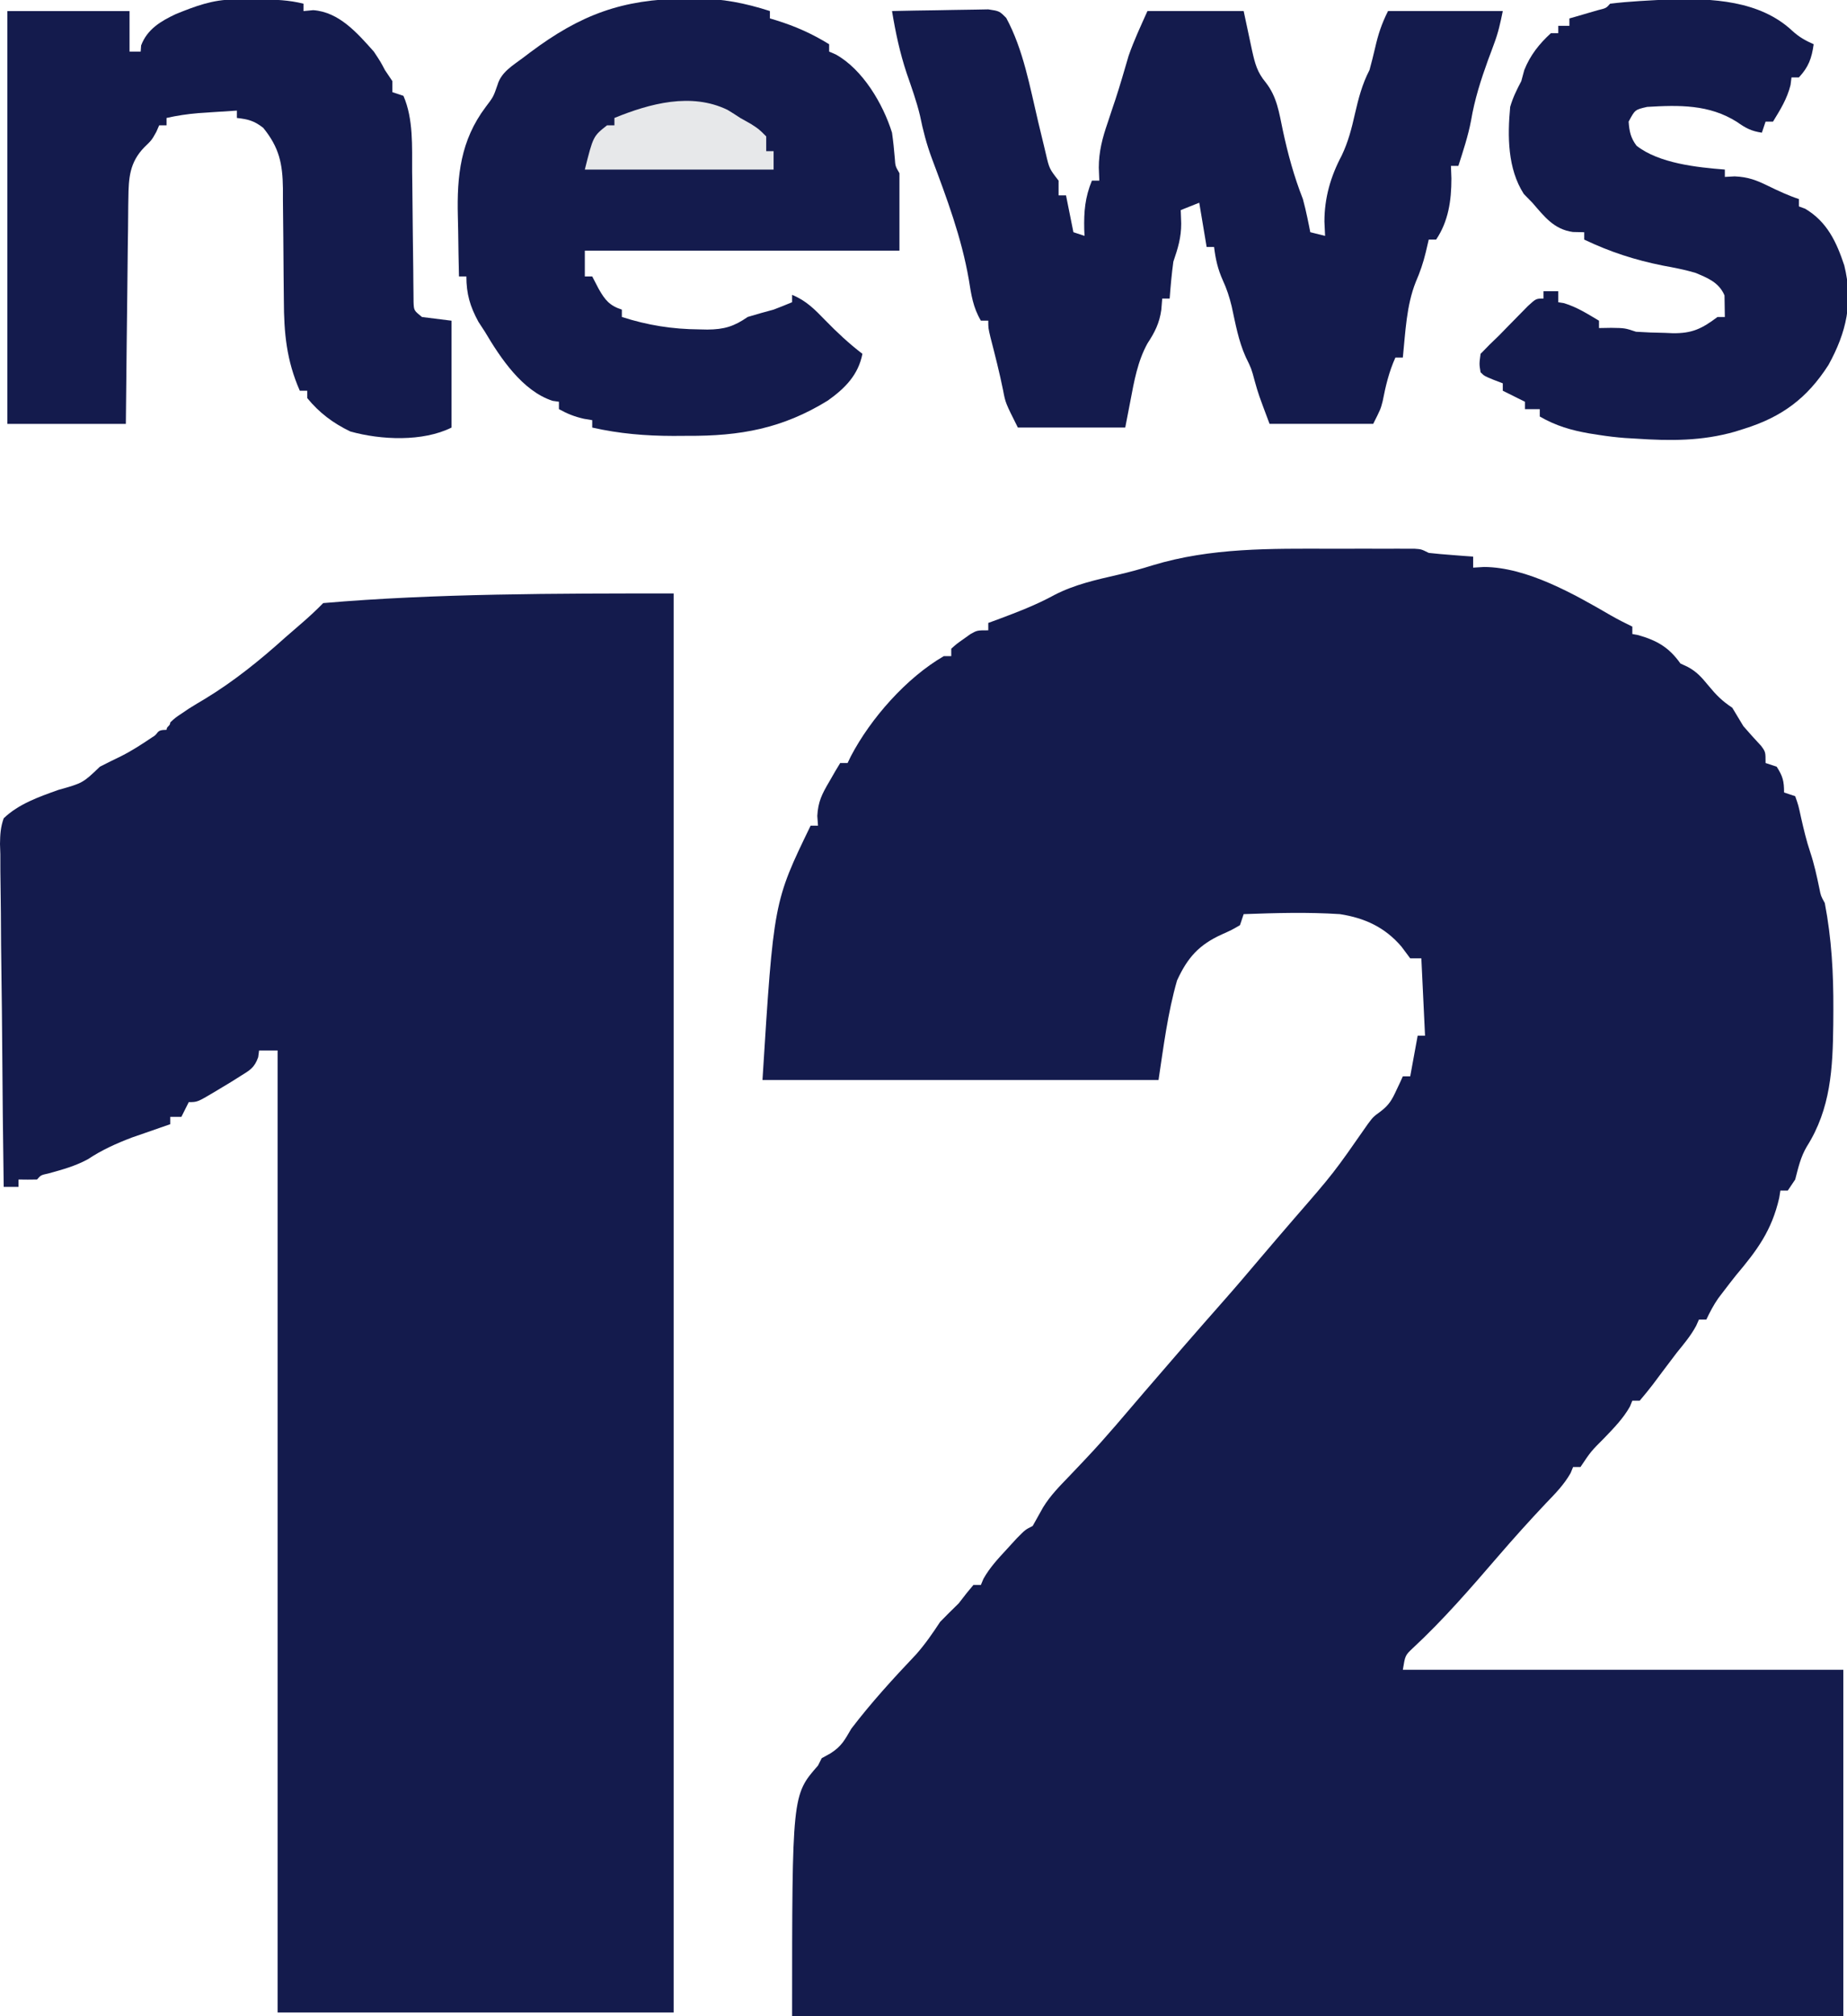
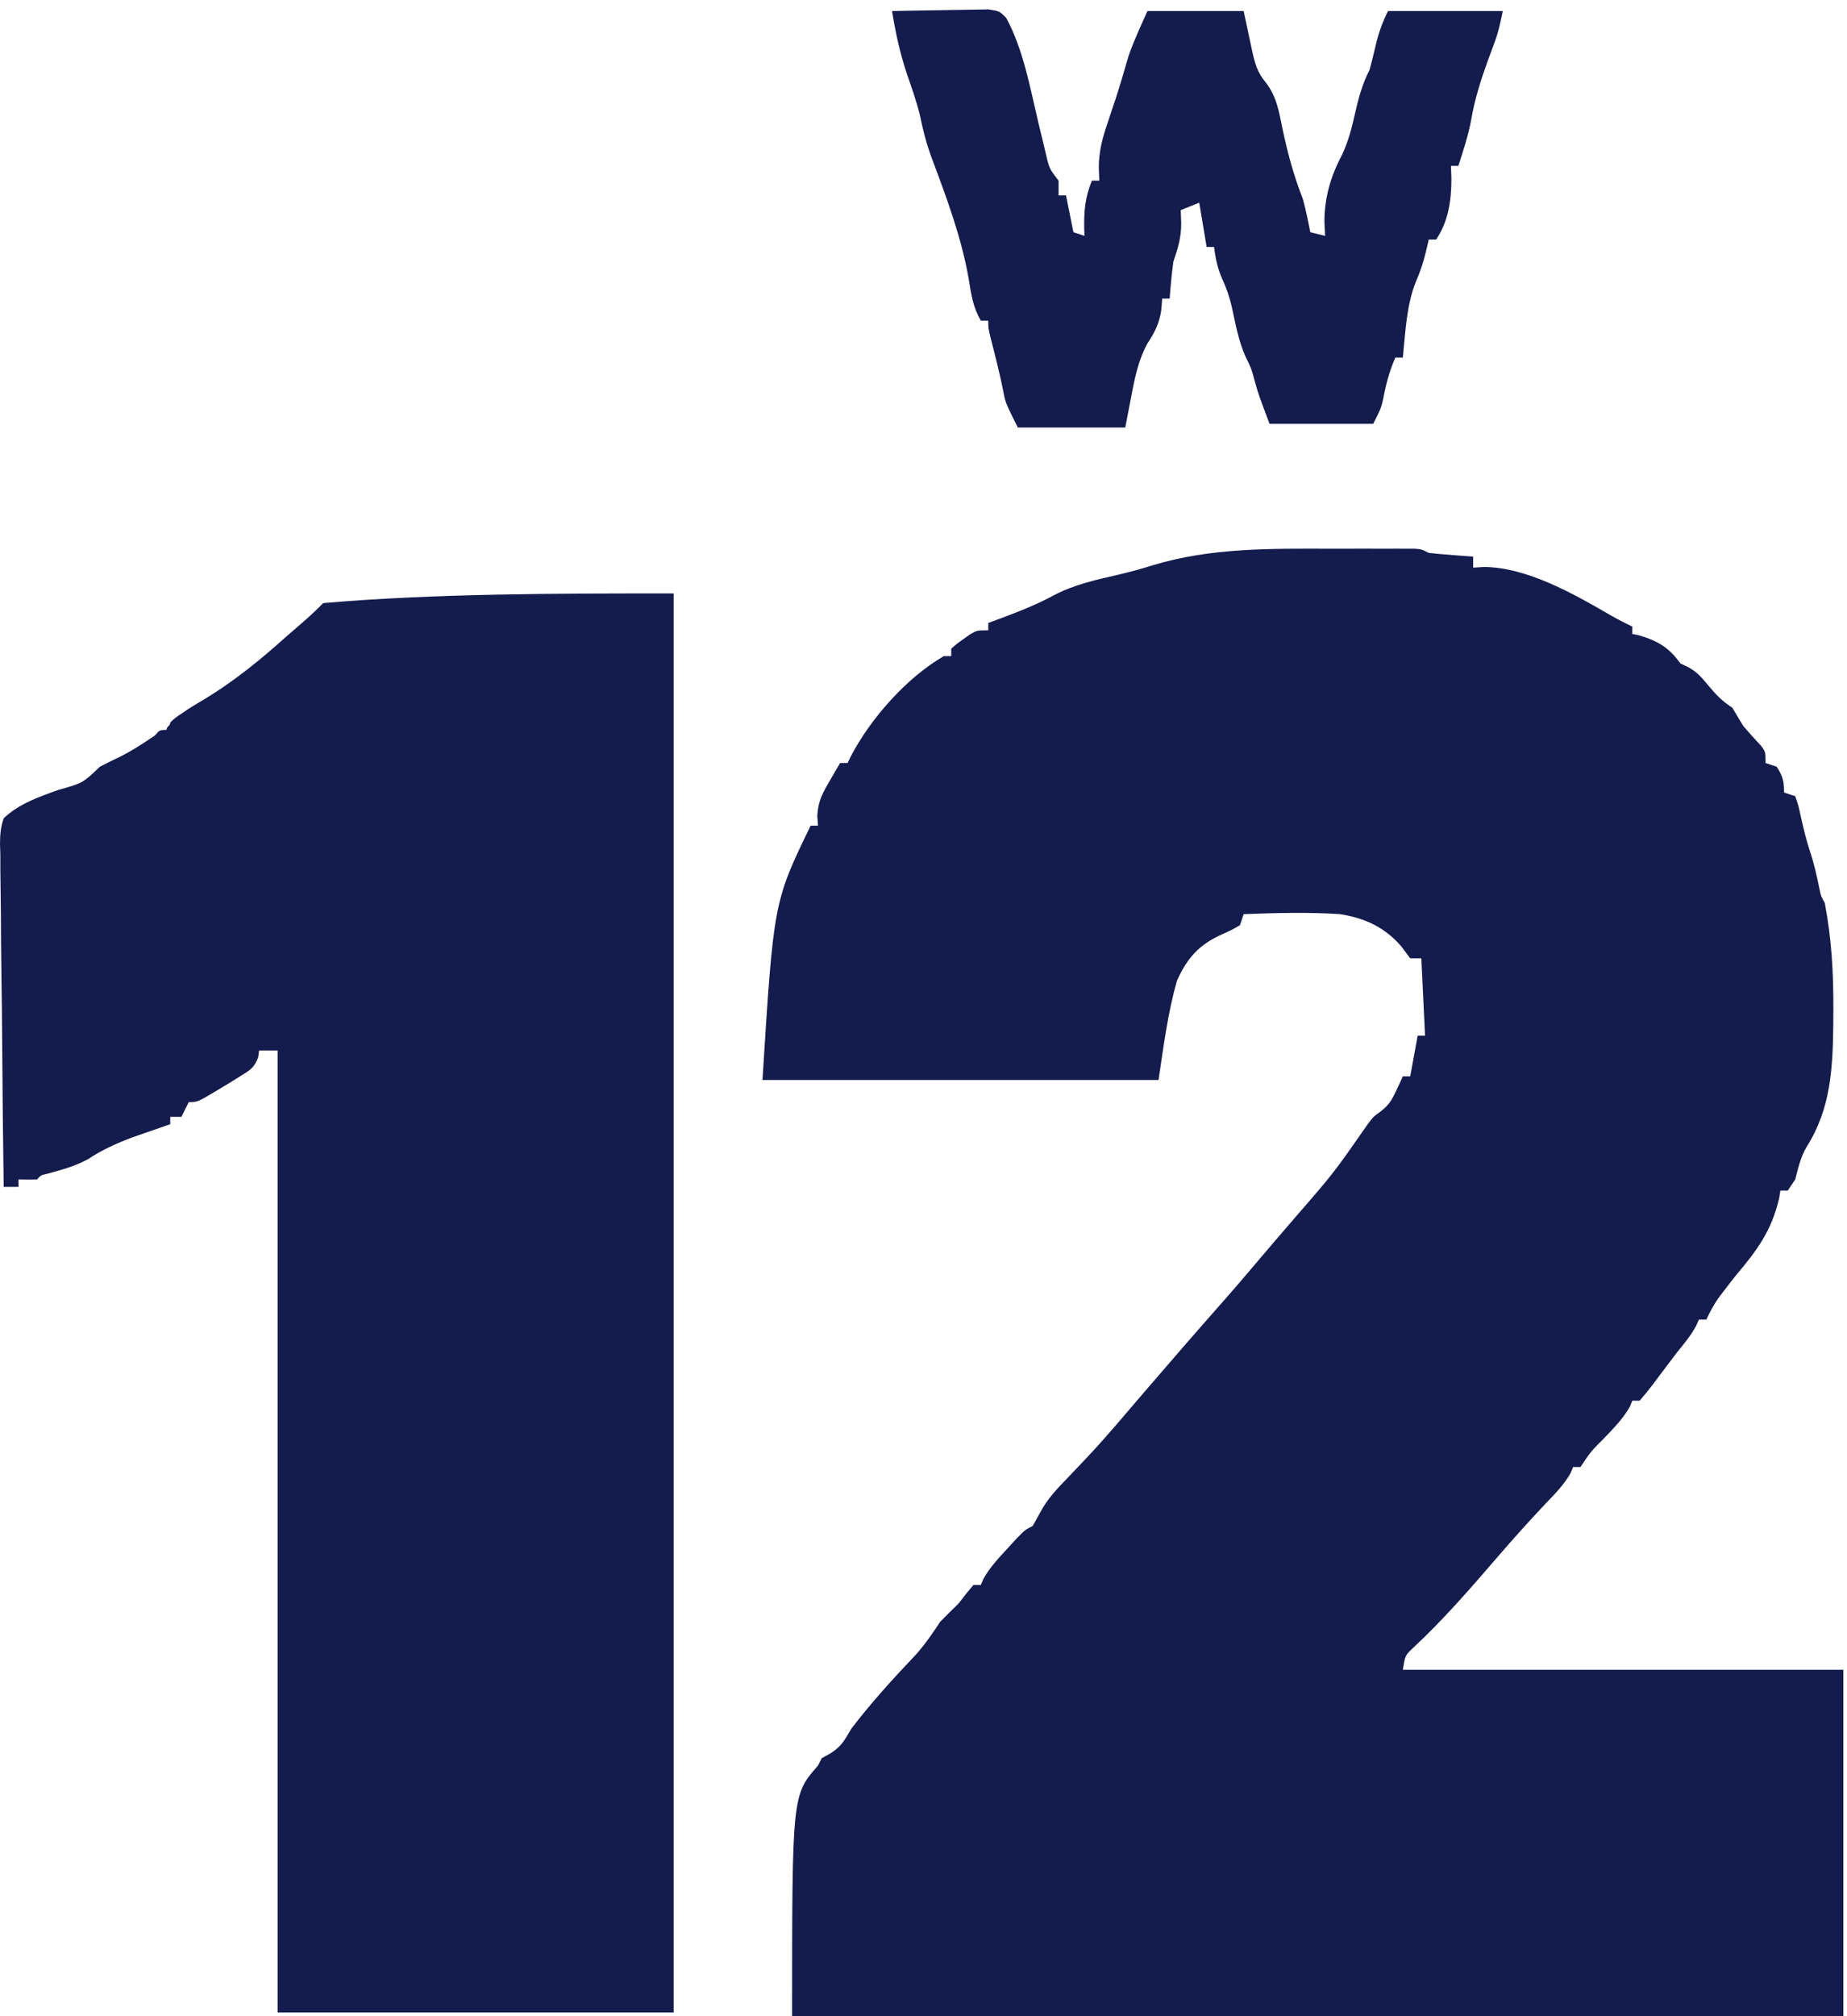
<svg xmlns="http://www.w3.org/2000/svg" fill="none" viewBox="0 0 44 48" height="48" width="44">
  <g clip-path="url(#clip0_5676_62753)">
    <path fill="#141B4D" d="M31.721 13.064C31.989 13.064 32.257 13.064 32.525 13.063C32.696 13.063 32.867 13.063 33.037 13.064C33.157 13.063 33.157 13.063 33.28 13.063C33.39 13.063 33.39 13.063 33.503 13.064C33.568 13.064 33.633 13.064 33.7 13.064C33.86 13.075 33.86 13.075 34.036 13.163C34.216 13.183 34.396 13.199 34.576 13.212C34.721 13.223 34.721 13.223 34.869 13.235C34.98 13.243 34.98 13.243 35.094 13.251C35.094 13.338 35.094 13.425 35.094 13.514C35.222 13.506 35.222 13.506 35.353 13.498C36.379 13.504 37.506 14.147 38.368 14.648C38.538 14.745 38.71 14.833 38.886 14.918C38.886 14.976 38.886 15.034 38.886 15.094C38.933 15.102 38.98 15.112 39.029 15.121C39.482 15.251 39.761 15.415 40.032 15.796C40.086 15.821 40.141 15.846 40.196 15.872C40.421 15.99 40.538 16.127 40.699 16.322C40.885 16.547 41.02 16.685 41.267 16.849C41.355 16.995 41.443 17.141 41.531 17.287C41.669 17.447 41.81 17.603 41.954 17.757C42.06 17.901 42.06 17.901 42.06 18.165C42.147 18.194 42.235 18.223 42.325 18.253C42.47 18.481 42.501 18.591 42.501 18.867C42.588 18.896 42.676 18.925 42.766 18.955C42.843 19.175 42.843 19.175 42.903 19.454C42.968 19.738 43.031 20.011 43.124 20.287C43.219 20.572 43.281 20.858 43.342 21.152C43.377 21.329 43.377 21.329 43.471 21.499C43.634 22.346 43.679 23.178 43.675 24.039C43.674 24.154 43.674 24.269 43.673 24.388C43.661 25.431 43.615 26.392 43.042 27.297C42.894 27.547 42.839 27.801 42.766 28.081C42.707 28.168 42.649 28.254 42.589 28.344C42.531 28.344 42.473 28.344 42.413 28.344C42.404 28.402 42.395 28.46 42.385 28.52C42.206 29.297 41.864 29.759 41.355 30.362C41.254 30.489 41.155 30.617 41.057 30.746C40.996 30.826 40.996 30.826 40.934 30.907C40.821 31.07 40.734 31.236 40.649 31.415C40.591 31.415 40.533 31.415 40.473 31.415C40.451 31.464 40.429 31.513 40.407 31.563C40.277 31.803 40.116 31.993 39.944 32.205C39.87 32.302 39.796 32.4 39.723 32.497C39.685 32.547 39.647 32.597 39.608 32.649C39.53 32.753 39.452 32.857 39.374 32.962C39.274 33.093 39.169 33.22 39.062 33.346C39.004 33.346 38.946 33.346 38.886 33.346C38.867 33.393 38.848 33.439 38.828 33.488C38.666 33.774 38.445 33.998 38.219 34.234C37.899 34.554 37.899 34.554 37.651 34.925C37.593 34.925 37.535 34.925 37.475 34.925C37.456 34.973 37.436 35.02 37.416 35.069C37.26 35.345 37.049 35.559 36.83 35.786C36.435 36.204 36.053 36.629 35.678 37.064C35.034 37.811 34.379 38.569 33.653 39.241C33.475 39.41 33.475 39.41 33.419 39.752C36.882 39.752 40.344 39.752 43.912 39.752C43.912 42.474 43.912 45.196 43.912 48C35.648 48 27.384 48 18.87 48C18.87 42.735 18.87 42.735 19.487 42.033C19.516 41.975 19.545 41.917 19.575 41.858C19.644 41.82 19.713 41.782 19.785 41.742C20.052 41.571 20.121 41.426 20.28 41.156C20.757 40.531 21.284 39.955 21.825 39.385C22.042 39.139 22.217 38.885 22.397 38.611C22.542 38.463 22.689 38.316 22.838 38.172C22.901 38.091 22.965 38.009 23.03 37.925C23.11 37.83 23.11 37.83 23.19 37.733C23.249 37.733 23.307 37.733 23.367 37.733C23.387 37.686 23.407 37.638 23.427 37.589C23.579 37.318 23.773 37.112 23.984 36.883C24.062 36.798 24.14 36.712 24.221 36.624C24.425 36.417 24.425 36.417 24.601 36.329C24.684 36.181 24.767 36.033 24.85 35.884C25.02 35.607 25.241 35.383 25.466 35.15C25.562 35.05 25.657 34.949 25.752 34.849C25.797 34.801 25.843 34.753 25.889 34.704C26.366 34.2 26.809 33.664 27.261 33.139C27.887 32.41 28.517 31.685 29.153 30.965C29.451 30.628 29.742 30.285 30.032 29.942C30.297 29.63 30.563 29.32 30.83 29.011C31.77 27.93 31.77 27.93 32.588 26.756C32.713 26.589 32.713 26.589 32.892 26.458C33.09 26.307 33.161 26.182 33.264 25.958C33.294 25.895 33.324 25.833 33.354 25.768C33.386 25.697 33.386 25.697 33.419 25.624C33.477 25.624 33.535 25.624 33.595 25.624C33.653 25.305 33.712 24.987 33.772 24.658C33.83 24.658 33.888 24.658 33.948 24.658C33.919 24.05 33.89 23.442 33.86 22.816C33.772 22.816 33.685 22.816 33.595 22.816C33.526 22.723 33.457 22.631 33.386 22.536C32.994 22.077 32.514 21.855 31.92 21.763C31.157 21.713 30.391 21.735 29.627 21.763C29.598 21.849 29.569 21.936 29.539 22.026C29.347 22.138 29.347 22.138 29.109 22.245C28.563 22.492 28.291 22.796 28.04 23.342C27.818 24.114 27.719 24.917 27.599 25.711C24.486 25.711 21.372 25.711 18.164 25.711C18.43 21.473 18.43 21.473 19.311 19.657C19.369 19.657 19.427 19.657 19.487 19.657C19.482 19.58 19.476 19.504 19.47 19.425C19.489 19.085 19.58 18.907 19.752 18.614C19.801 18.53 19.85 18.445 19.9 18.357C19.939 18.294 19.977 18.23 20.016 18.165C20.074 18.165 20.132 18.165 20.192 18.165C20.217 18.113 20.241 18.062 20.267 18.009C20.741 17.102 21.596 16.134 22.485 15.62C22.543 15.62 22.601 15.62 22.661 15.62C22.661 15.562 22.661 15.504 22.661 15.444C22.787 15.331 22.787 15.331 22.953 15.214C23.008 15.175 23.062 15.136 23.118 15.096C23.279 15.006 23.279 15.006 23.543 15.006C23.543 14.948 23.543 14.89 23.543 14.83C23.616 14.804 23.688 14.777 23.763 14.75C24.227 14.576 24.679 14.405 25.114 14.167C25.599 13.915 26.114 13.803 26.644 13.681C26.919 13.617 27.186 13.544 27.456 13.459C28.847 13.036 30.28 13.061 31.721 13.064Z" />
    <path fill="#141B4D" d="M16.048 14.128C16.048 25.277 16.048 36.426 16.048 47.912C12.935 47.912 9.821 47.912 6.613 47.912C6.613 40.354 6.613 32.796 6.613 25.009C6.468 25.009 6.322 25.009 6.172 25.009C6.162 25.088 6.162 25.088 6.151 25.168C6.062 25.423 5.948 25.482 5.72 25.623C5.649 25.668 5.578 25.713 5.504 25.759C5.399 25.822 5.399 25.822 5.291 25.887C5.23 25.924 5.169 25.96 5.107 25.998C4.702 26.238 4.702 26.238 4.497 26.238C4.439 26.354 4.381 26.469 4.321 26.589C4.233 26.589 4.146 26.589 4.056 26.589C4.056 26.647 4.056 26.704 4.056 26.764C3.973 26.793 3.89 26.821 3.805 26.851C3.695 26.889 3.585 26.928 3.472 26.967C3.309 27.024 3.309 27.024 3.143 27.081C2.772 27.222 2.425 27.378 2.094 27.598C1.792 27.762 1.487 27.845 1.156 27.936C0.973 27.976 0.973 27.976 0.882 28.081C0.735 28.084 0.588 28.084 0.441 28.081C0.441 28.138 0.441 28.196 0.441 28.256C0.324 28.256 0.208 28.256 0.088 28.256C0.072 27.119 0.059 25.983 0.052 24.846C0.048 24.319 0.043 23.791 0.035 23.263C0.027 22.754 0.023 22.245 0.021 21.735C0.02 21.541 0.017 21.347 0.014 21.152C0.008 20.88 0.008 20.608 0.008 20.336C0.006 20.256 0.003 20.175 0 20.092C0.003 19.868 0.013 19.693 0.088 19.481C0.446 19.138 0.928 18.971 1.389 18.806C1.973 18.642 1.973 18.642 2.381 18.252C2.548 18.167 2.717 18.083 2.886 18.002C3.15 17.869 3.392 17.71 3.636 17.546C3.792 17.462 3.703 17.375 3.968 17.375C3.968 17.288 4.056 17.289 4.056 17.199C4.176 17.087 4.176 17.087 4.337 16.98C4.389 16.945 4.442 16.909 4.495 16.873C4.624 16.792 4.754 16.713 4.886 16.636C5.573 16.219 6.194 15.717 6.79 15.181C6.914 15.073 7.039 14.965 7.164 14.857C7.351 14.696 7.526 14.535 7.699 14.358C10.361 14.128 13.264 14.128 16.048 14.128Z" />
    <path fill="#141B4D" d="M21.25 0.263C21.61 0.255 21.969 0.248 22.328 0.244C22.451 0.242 22.573 0.24 22.695 0.237C22.871 0.233 23.047 0.231 23.222 0.229C23.328 0.227 23.434 0.225 23.543 0.223C23.808 0.263 23.808 0.263 23.971 0.427C24.378 1.179 24.536 2.075 24.732 2.901C24.778 3.093 24.825 3.285 24.871 3.477C24.893 3.569 24.893 3.569 24.915 3.663C24.998 4.017 24.998 4.017 25.218 4.3C25.218 4.416 25.218 4.531 25.218 4.651C25.277 4.651 25.335 4.651 25.395 4.651C25.453 4.94 25.511 5.23 25.571 5.528C25.658 5.557 25.746 5.586 25.836 5.616C25.834 5.565 25.832 5.514 25.829 5.462C25.82 5.036 25.847 4.701 26.012 4.3C26.07 4.3 26.128 4.3 26.188 4.3C26.184 4.198 26.18 4.096 26.176 3.991C26.176 3.611 26.263 3.28 26.387 2.923C26.428 2.8 26.468 2.677 26.509 2.554C26.54 2.464 26.54 2.464 26.571 2.371C26.684 2.027 26.784 1.678 26.886 1.33C27.012 0.966 27.177 0.616 27.335 0.263C28.091 0.263 28.848 0.263 29.627 0.263C29.782 0.982 29.782 0.982 29.828 1.206C29.898 1.516 29.948 1.717 30.155 1.966C30.422 2.308 30.471 2.681 30.559 3.099C30.681 3.668 30.825 4.196 31.038 4.739C31.077 4.884 31.113 5.03 31.143 5.177C31.164 5.278 31.164 5.278 31.185 5.38C31.2 5.454 31.2 5.454 31.214 5.528C31.389 5.572 31.389 5.572 31.567 5.616C31.562 5.504 31.556 5.392 31.551 5.276C31.551 4.713 31.698 4.201 31.962 3.704C32.118 3.377 32.199 3.061 32.278 2.709C32.363 2.341 32.45 2.004 32.625 1.667C32.673 1.493 32.717 1.317 32.758 1.141C32.834 0.81 32.912 0.571 33.066 0.263C33.968 0.263 34.87 0.263 35.8 0.263C35.742 0.549 35.693 0.775 35.593 1.04C35.571 1.102 35.548 1.163 35.525 1.226C35.501 1.29 35.477 1.355 35.452 1.42C35.278 1.901 35.129 2.365 35.044 2.87C34.974 3.238 34.856 3.593 34.742 3.949C34.683 3.949 34.625 3.949 34.565 3.949C34.569 4.048 34.572 4.148 34.576 4.25C34.576 4.773 34.506 5.266 34.212 5.704C34.154 5.704 34.096 5.704 34.036 5.704C34.012 5.805 33.989 5.907 33.964 6.011C33.903 6.262 33.831 6.473 33.727 6.713C33.502 7.278 33.481 7.912 33.419 8.512C33.361 8.512 33.302 8.512 33.242 8.512C33.089 8.851 33.01 9.186 32.939 9.549C32.89 9.74 32.89 9.74 32.713 10.091C31.899 10.091 31.084 10.091 30.244 10.091C29.98 9.389 29.98 9.389 29.892 9.077C29.811 8.774 29.811 8.774 29.677 8.501C29.502 8.114 29.432 7.704 29.341 7.291C29.287 7.07 29.226 6.88 29.131 6.675C29.01 6.405 28.958 6.171 28.922 5.879C28.864 5.879 28.805 5.879 28.745 5.879C28.658 5.358 28.658 5.358 28.569 4.826C28.424 4.884 28.278 4.942 28.128 5.002C28.132 5.107 28.136 5.212 28.139 5.32C28.14 5.658 28.061 5.91 27.952 6.23C27.912 6.522 27.886 6.814 27.864 7.108C27.805 7.108 27.747 7.108 27.687 7.108C27.68 7.197 27.673 7.285 27.665 7.377C27.621 7.691 27.511 7.909 27.338 8.172C27.1 8.6 27.017 9.079 26.927 9.554C26.887 9.76 26.847 9.967 26.806 10.179C25.962 10.179 25.118 10.179 24.248 10.179C23.952 9.59 23.952 9.59 23.896 9.291C23.81 8.866 23.703 8.449 23.595 8.03C23.543 7.81 23.543 7.81 23.543 7.634C23.485 7.634 23.427 7.634 23.367 7.634C23.18 7.32 23.137 7.016 23.08 6.658C22.907 5.657 22.554 4.717 22.198 3.768C22.073 3.432 21.988 3.104 21.917 2.754C21.835 2.409 21.714 2.078 21.599 1.743C21.437 1.257 21.333 0.769 21.25 0.263Z" />
-     <path fill="#141B4D" d="M16.318 -0.033C16.407 -0.035 16.495 -0.036 16.587 -0.037C17.207 -0.033 17.751 0.073 18.341 0.263C18.341 0.321 18.341 0.379 18.341 0.438C18.391 0.453 18.441 0.468 18.493 0.484C18.952 0.627 19.342 0.801 19.752 1.053C19.752 1.11 19.752 1.168 19.752 1.228C19.803 1.25 19.855 1.273 19.909 1.296C20.552 1.651 21.038 2.476 21.25 3.159C21.279 3.364 21.3 3.568 21.317 3.774C21.329 3.955 21.329 3.955 21.427 4.124C21.427 4.732 21.427 5.34 21.427 5.967C18.953 5.967 16.48 5.967 13.932 5.967C13.932 6.169 13.932 6.372 13.932 6.581C13.99 6.581 14.048 6.581 14.108 6.581C14.159 6.679 14.21 6.776 14.262 6.877C14.41 7.137 14.518 7.276 14.814 7.371C14.814 7.429 14.814 7.486 14.814 7.546C15.429 7.744 16.016 7.837 16.66 7.842C16.755 7.844 16.755 7.844 16.852 7.846C17.252 7.843 17.486 7.772 17.812 7.546C18.016 7.484 18.222 7.426 18.429 7.371C18.577 7.314 18.724 7.257 18.87 7.195C18.87 7.137 18.87 7.079 18.87 7.02C19.204 7.156 19.409 7.366 19.658 7.623C19.94 7.913 20.223 8.177 20.545 8.424C20.447 8.926 20.131 9.244 19.721 9.536C18.641 10.202 17.634 10.384 16.373 10.376C16.263 10.377 16.152 10.377 16.038 10.378C15.376 10.377 14.755 10.325 14.108 10.179C14.108 10.121 14.108 10.063 14.108 10.003C14.01 9.987 14.01 9.987 13.91 9.97C13.685 9.919 13.515 9.851 13.315 9.74C13.315 9.682 13.315 9.624 13.315 9.564C13.265 9.557 13.216 9.55 13.165 9.543C12.443 9.309 11.92 8.52 11.551 7.897C11.5 7.819 11.449 7.742 11.397 7.661C11.198 7.296 11.11 6.997 11.11 6.581C11.052 6.581 10.994 6.581 10.934 6.581C10.925 6.224 10.919 5.866 10.915 5.509C10.913 5.388 10.91 5.267 10.907 5.146C10.883 4.18 10.972 3.344 11.568 2.55C11.754 2.305 11.754 2.305 11.852 2.021C11.941 1.715 12.214 1.561 12.46 1.376C12.516 1.334 12.572 1.291 12.629 1.248C13.83 0.349 14.818 -0.018 16.318 -0.033Z" />
-     <path fill="#141B4D" d="M5.568 -0.011C5.671 -0.012 5.671 -0.012 5.776 -0.012C5.882 -0.011 5.882 -0.011 5.99 -0.011C6.061 -0.011 6.131 -0.011 6.204 -0.012C6.558 -0.011 6.885 0.001 7.23 0.088C7.23 0.146 7.23 0.204 7.23 0.264C7.307 0.256 7.383 0.249 7.462 0.242C8.08 0.287 8.512 0.787 8.906 1.229C9.066 1.47 9.066 1.47 9.17 1.668C9.258 1.798 9.258 1.798 9.347 1.931C9.347 2.018 9.347 2.105 9.347 2.194C9.478 2.237 9.478 2.237 9.611 2.282C9.851 2.833 9.815 3.495 9.818 4.083C9.819 4.177 9.82 4.271 9.822 4.368C9.827 4.767 9.831 5.166 9.834 5.564C9.837 5.857 9.841 6.149 9.845 6.441C9.846 6.577 9.846 6.577 9.847 6.716C9.848 6.8 9.849 6.883 9.85 6.969C9.851 7.08 9.851 7.08 9.852 7.192C9.86 7.391 9.86 7.391 10.052 7.547C10.285 7.576 10.518 7.605 10.757 7.635C10.757 8.474 10.757 9.314 10.757 10.179C10.073 10.52 9.077 10.477 8.345 10.272C7.937 10.076 7.604 9.827 7.319 9.477C7.319 9.42 7.319 9.362 7.319 9.302C7.26 9.302 7.202 9.302 7.142 9.302C6.825 8.581 6.764 7.928 6.762 7.151C6.76 6.956 6.758 6.761 6.756 6.566C6.753 6.26 6.751 5.955 6.749 5.649C6.747 5.353 6.744 5.057 6.74 4.76C6.74 4.624 6.74 4.624 6.74 4.484C6.732 3.897 6.652 3.512 6.271 3.044C6.059 2.877 5.91 2.838 5.643 2.808C5.643 2.75 5.643 2.692 5.643 2.633C5.447 2.645 5.25 2.658 5.054 2.671C4.944 2.678 4.835 2.685 4.722 2.693C4.463 2.716 4.221 2.751 3.968 2.808C3.968 2.866 3.968 2.924 3.968 2.984C3.91 2.984 3.851 2.984 3.792 2.984C3.77 3.034 3.748 3.085 3.725 3.137C3.615 3.335 3.615 3.335 3.439 3.505C3.088 3.865 3.063 4.235 3.058 4.722C3.057 4.81 3.057 4.81 3.055 4.899C3.053 5.09 3.051 5.281 3.05 5.473C3.048 5.606 3.046 5.739 3.044 5.872C3.04 6.222 3.036 6.571 3.033 6.921C3.029 7.341 3.024 7.761 3.018 8.181C3.011 8.818 3.004 9.455 2.998 10.092C2.067 10.092 1.136 10.092 0.176 10.092C0.176 6.848 0.176 3.605 0.176 0.264C1.137 0.264 2.097 0.264 3.086 0.264C3.086 0.582 3.086 0.901 3.086 1.229C3.173 1.229 3.261 1.229 3.351 1.229C3.354 1.18 3.358 1.131 3.362 1.081C3.508 0.696 3.827 0.505 4.187 0.336C4.645 0.15 5.069 -0.011 5.568 -0.011Z" />
-     <path fill="#141B4D" d="M39.762 -0.014C40.783 -0.044 41.925 0.009 42.699 0.736C42.859 0.882 43.008 0.966 43.206 1.053C43.16 1.386 43.085 1.595 42.854 1.843C42.796 1.843 42.737 1.843 42.678 1.843C42.67 1.903 42.663 1.963 42.655 2.024C42.57 2.359 42.417 2.601 42.237 2.896C42.178 2.896 42.12 2.896 42.06 2.896C42.031 2.983 42.002 3.07 41.972 3.159C41.719 3.121 41.591 3.052 41.377 2.902C40.716 2.484 40.001 2.5 39.239 2.545C38.95 2.611 38.95 2.611 38.798 2.896C38.815 3.128 38.845 3.28 38.986 3.469C39.52 3.889 40.422 3.984 41.09 4.037C41.09 4.095 41.09 4.153 41.09 4.212C41.167 4.208 41.244 4.204 41.324 4.199C41.645 4.214 41.834 4.286 42.121 4.426C42.366 4.545 42.595 4.653 42.854 4.739C42.854 4.797 42.854 4.855 42.854 4.914C42.903 4.932 42.952 4.951 43.003 4.969C43.527 5.28 43.75 5.761 43.935 6.319C44.151 7.191 43.988 7.909 43.559 8.688C43.05 9.482 42.45 9.926 41.553 10.207C41.481 10.23 41.409 10.252 41.334 10.276C40.546 10.502 39.786 10.498 38.974 10.443C38.885 10.438 38.796 10.432 38.704 10.427C38.498 10.411 38.297 10.387 38.092 10.355C37.979 10.337 37.979 10.337 37.863 10.319C37.428 10.243 37.068 10.139 36.681 9.916C36.681 9.858 36.681 9.8 36.681 9.741C36.565 9.741 36.449 9.741 36.329 9.741C36.329 9.683 36.329 9.625 36.329 9.565C36.247 9.524 36.247 9.524 36.163 9.483C36.042 9.423 35.921 9.362 35.8 9.302C35.8 9.244 35.8 9.186 35.8 9.126C35.693 9.086 35.693 9.086 35.585 9.044C35.359 8.951 35.359 8.951 35.271 8.863C35.238 8.666 35.238 8.666 35.271 8.424C35.413 8.274 35.561 8.128 35.712 7.986C35.787 7.908 35.863 7.831 35.941 7.751C36.054 7.636 36.054 7.636 36.169 7.519C36.283 7.403 36.283 7.403 36.399 7.285C36.593 7.108 36.593 7.108 36.77 7.108C36.77 7.05 36.77 6.992 36.77 6.933C36.886 6.933 37.002 6.933 37.122 6.933C37.122 7.02 37.122 7.106 37.122 7.196C37.168 7.203 37.213 7.21 37.26 7.218C37.567 7.312 37.816 7.471 38.092 7.635C38.092 7.693 38.092 7.75 38.092 7.81C38.189 7.808 38.285 7.807 38.384 7.805C38.709 7.81 38.709 7.81 38.974 7.898C39.205 7.913 39.432 7.922 39.663 7.925C39.755 7.929 39.755 7.929 39.85 7.933C40.307 7.939 40.541 7.828 40.914 7.547C40.972 7.547 41.03 7.547 41.09 7.547C41.089 7.438 41.087 7.33 41.085 7.218C41.084 7.157 41.083 7.096 41.082 7.033C40.951 6.724 40.681 6.617 40.385 6.494C40.132 6.42 39.878 6.371 39.619 6.324C38.949 6.19 38.358 5.999 37.74 5.704C37.74 5.646 37.74 5.588 37.74 5.529C37.606 5.526 37.606 5.526 37.469 5.523C37.017 5.46 36.791 5.156 36.505 4.827C36.438 4.758 36.37 4.689 36.301 4.618C35.913 4.016 35.911 3.239 35.976 2.545C36.042 2.318 36.13 2.143 36.241 1.931C36.264 1.844 36.288 1.757 36.312 1.668C36.452 1.317 36.667 1.045 36.946 0.79C37.004 0.79 37.062 0.79 37.122 0.79C37.122 0.732 37.122 0.674 37.122 0.615C37.21 0.615 37.297 0.615 37.387 0.615C37.387 0.557 37.387 0.499 37.387 0.439C37.45 0.421 37.512 0.403 37.577 0.385C37.658 0.361 37.739 0.337 37.822 0.313C37.903 0.289 37.984 0.266 38.067 0.242C38.263 0.194 38.263 0.194 38.357 0.088C38.823 0.03 39.293 0.012 39.762 -0.014Z" />
-     <path fill="#E7E8EA" d="M17.332 2.616C17.435 2.678 17.536 2.742 17.635 2.808C17.719 2.855 17.803 2.902 17.889 2.951C18.076 3.071 18.076 3.071 18.253 3.247C18.253 3.363 18.253 3.478 18.253 3.598C18.311 3.598 18.369 3.598 18.429 3.598C18.429 3.743 18.429 3.887 18.429 4.037C16.945 4.037 15.461 4.037 13.932 4.037C14.131 3.243 14.131 3.243 14.461 2.984C14.519 2.984 14.577 2.984 14.637 2.984C14.637 2.926 14.637 2.868 14.637 2.808C15.48 2.464 16.467 2.196 17.332 2.616Z" />
  </g>
  <defs>
    <clipPath id="clip0_5676_62753">
      <rect fill="white" height="48" width="44" />
    </clipPath>
  </defs>
</svg>